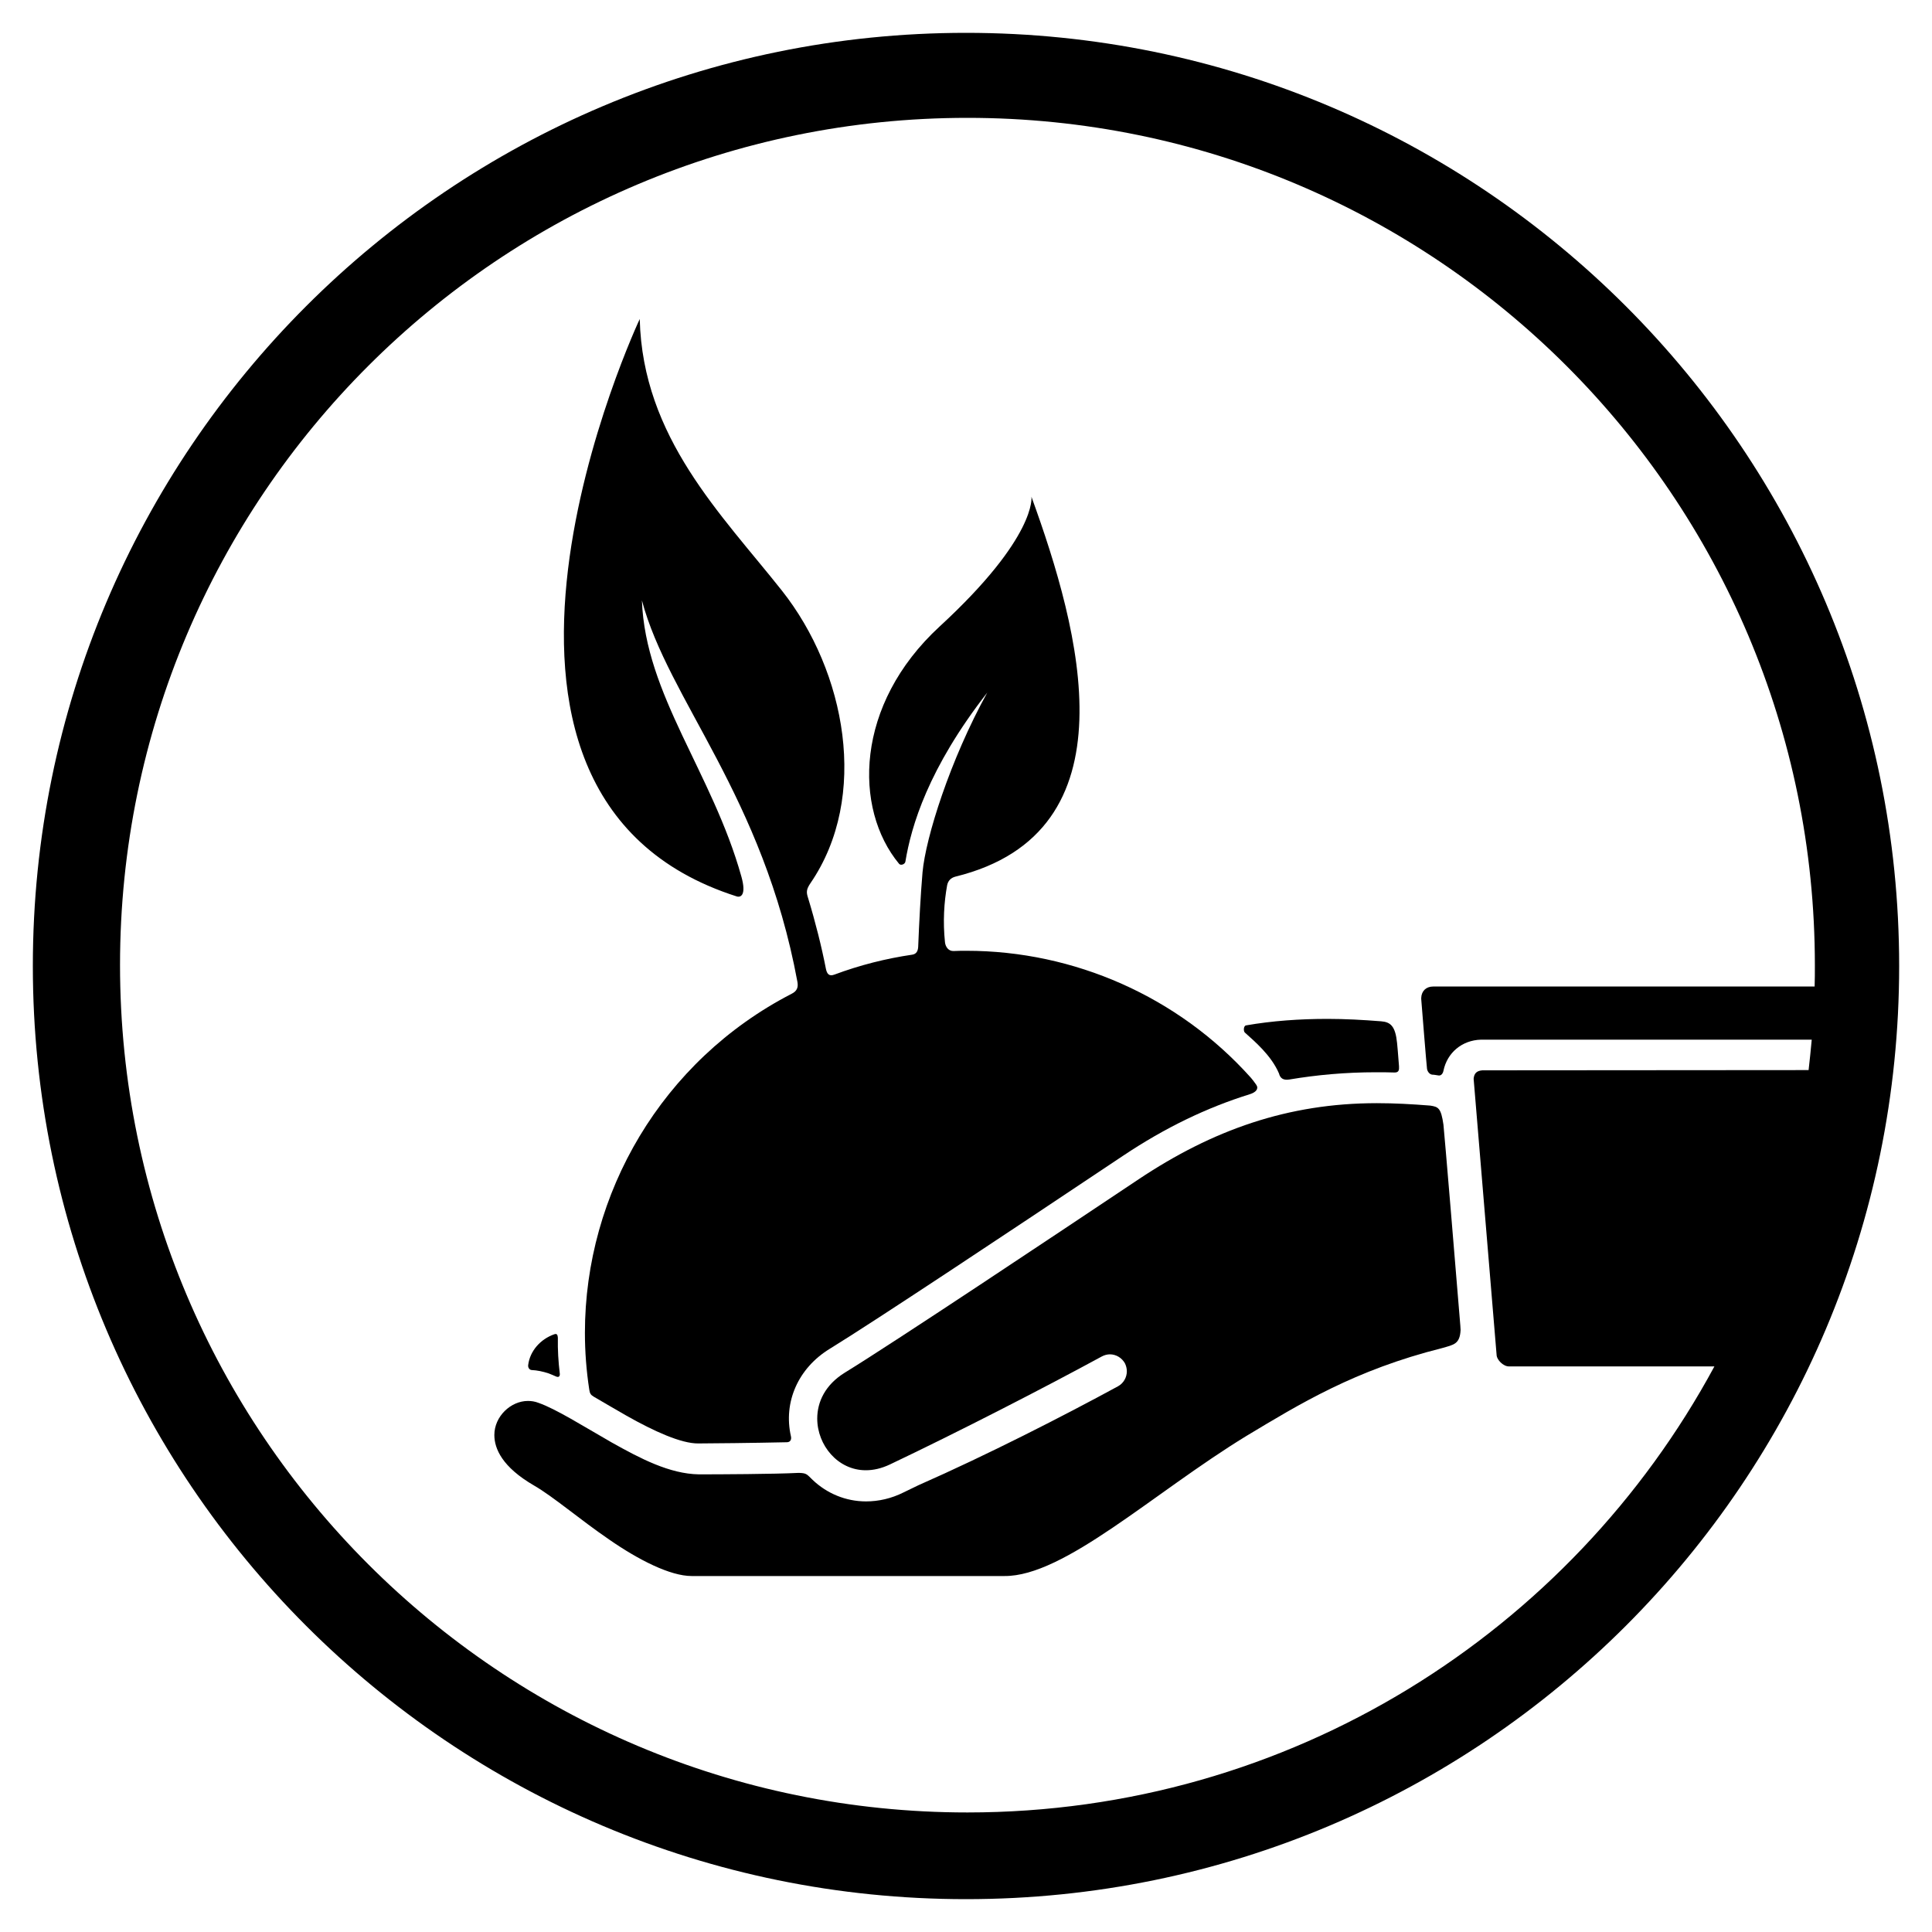
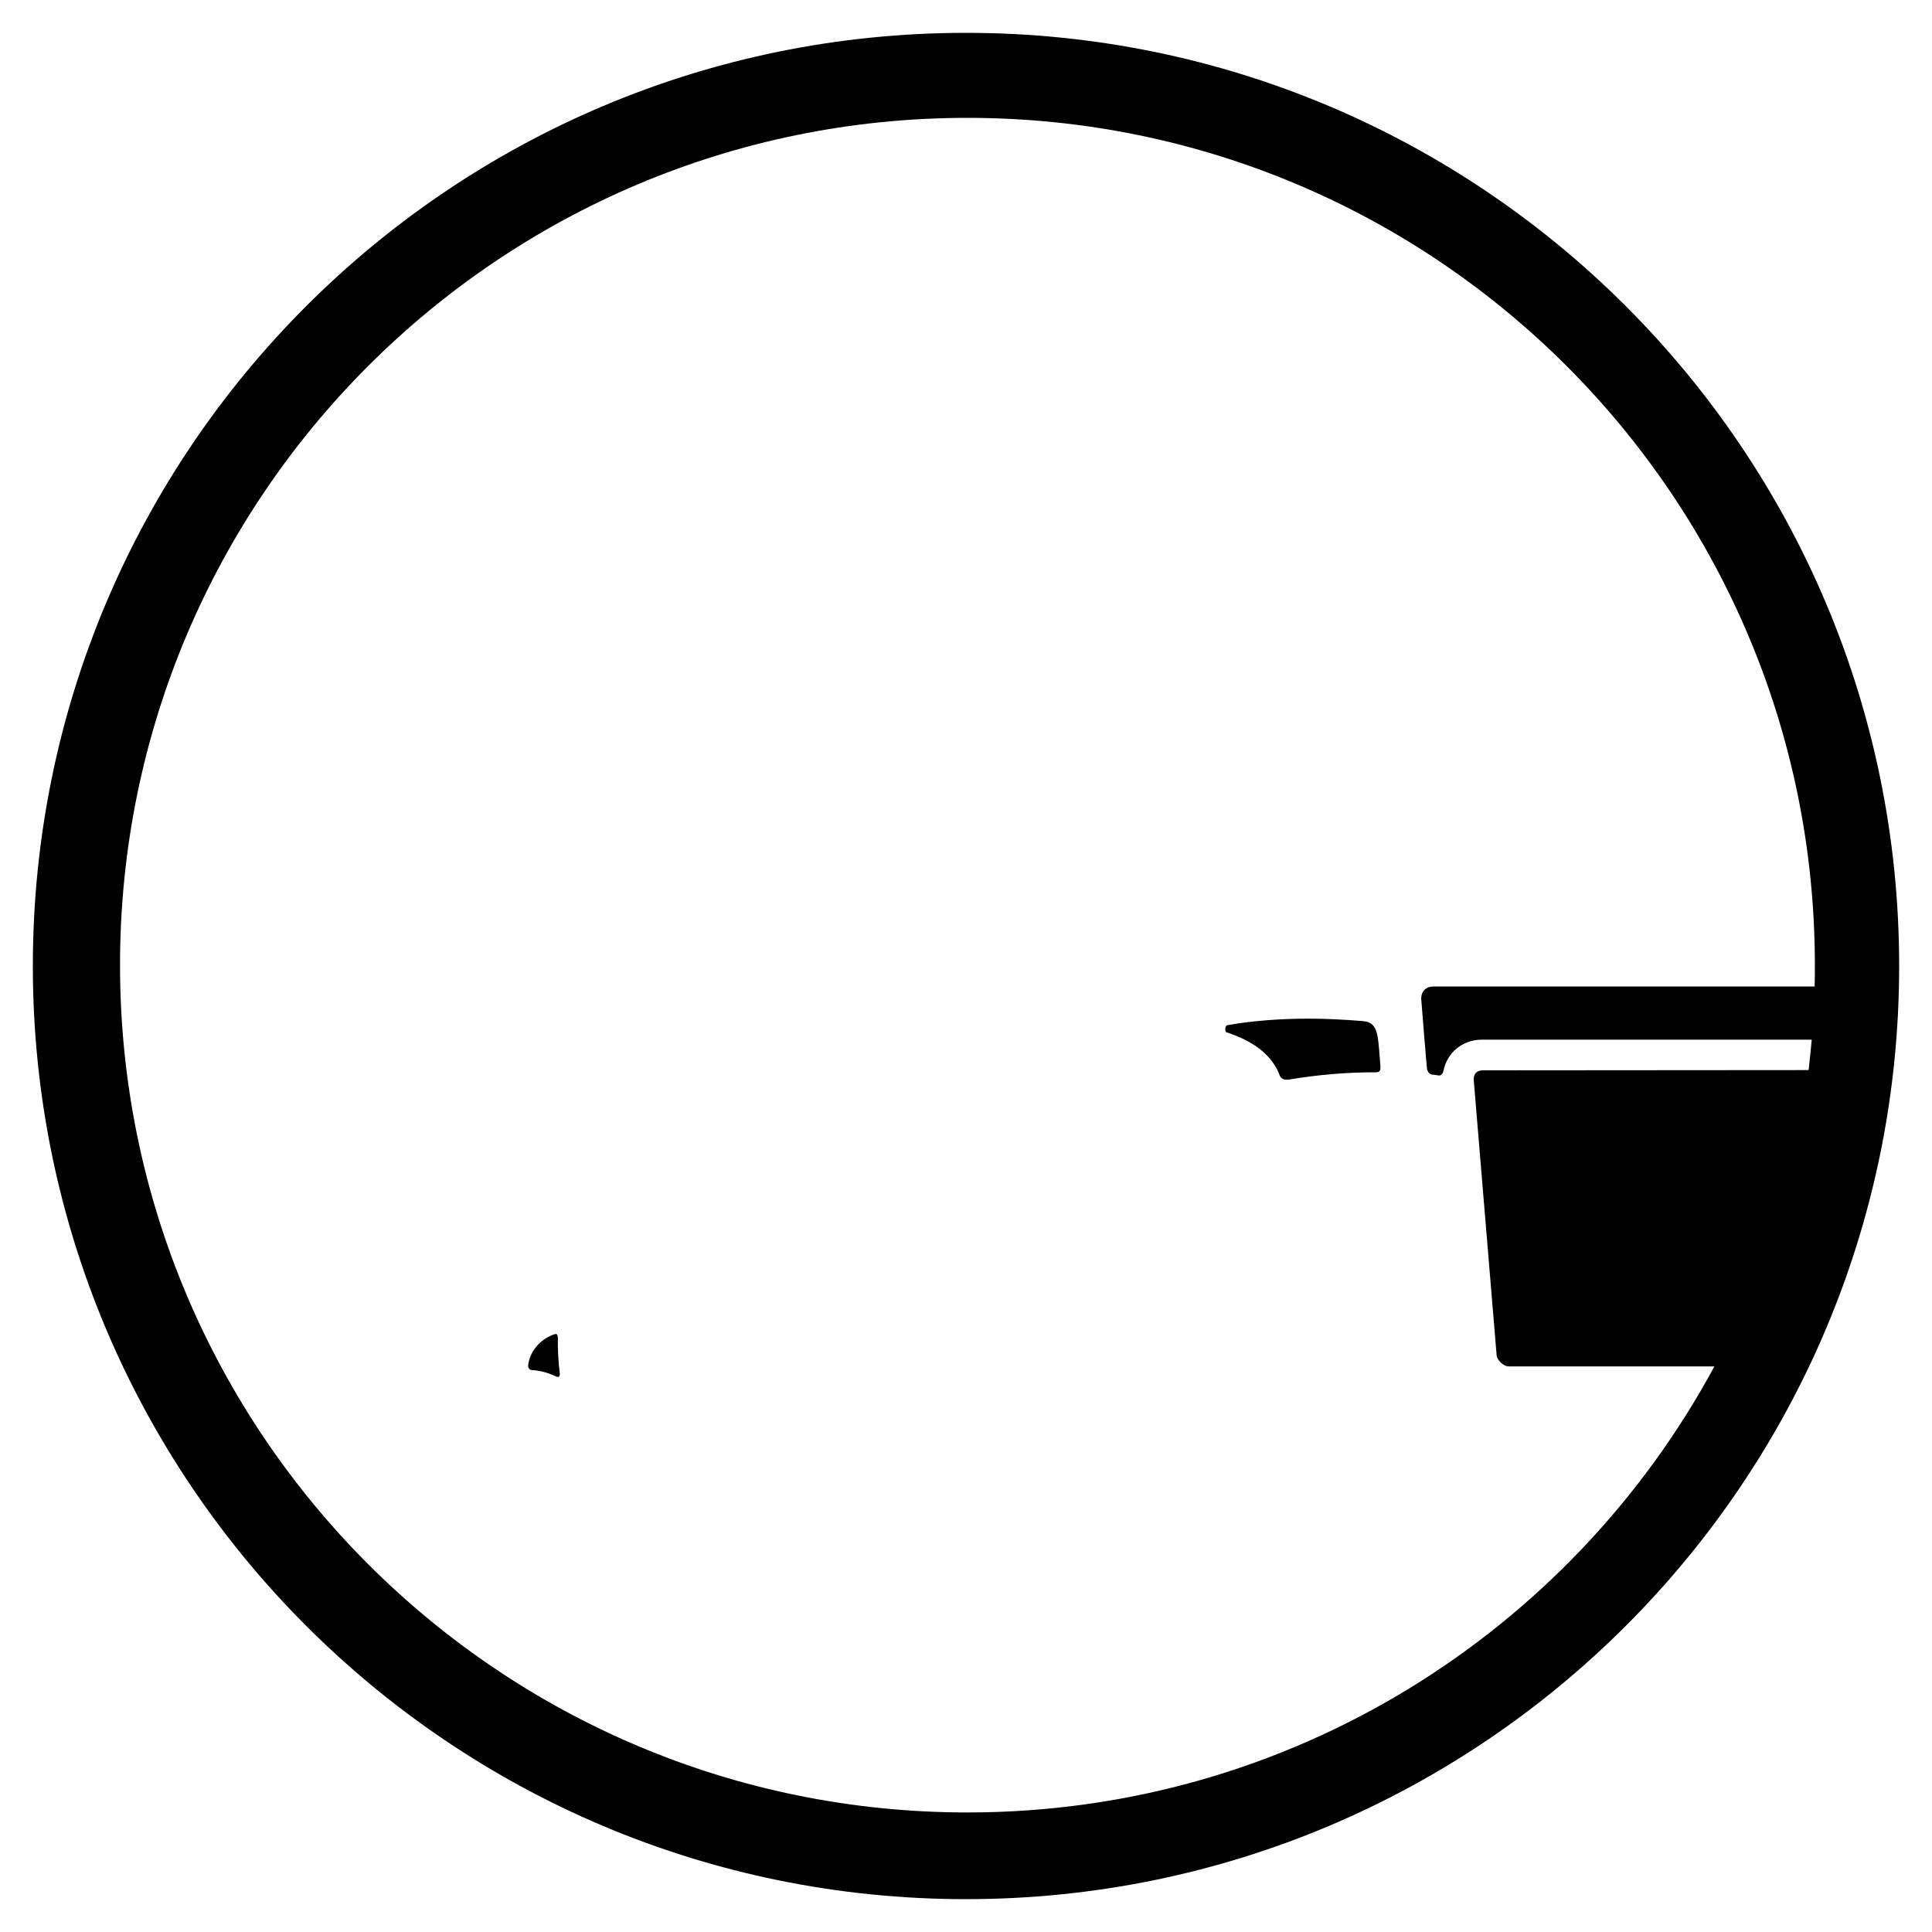
<svg xmlns="http://www.w3.org/2000/svg" version="1.1" id="Layer_2_1_" x="0px" y="0px" viewBox="0 0 800 800" xml:space="preserve">
  <g>
    <path class="st0" d="M220.1,567.3c2.3,0.1,4.7,0.6,7.1,1.4c1,0.4,2,0.8,3.1,1.3c1.2,0.5,1.6-0.3,1.5-1.2c-0.6-4.9-0.9-9.9-0.8-14.9   c-0.1-1.2-0.4-1.8-1.5-1.4c-5.7,2-10.1,6.9-10.8,12.8C218.6,566.3,219.2,567.2,220.1,567.3z" />
-     <path class="st0" d="M305.1,371.2c1.7,0.5,4-0.7,1.9-8.2c-12-43-39.8-75.3-41.2-114.4c10.9,41.1,50.2,81,64.4,158   c0.4,2.3-0.2,3.8-2.4,4.9c-53.7,27.7-85.6,82.7-85.6,140.4c0,7.8,0.6,15.7,1.8,23.5c0.2,1.5,0.6,2.2,1.8,2.9   c4.5,2.6,9,5.3,13.6,7.9c11.3,6.4,22.7,11.6,29.8,11.5c4.4,0,23.2-0.2,36.6-0.5c1.6,0,2-1.3,1.7-2.5c-3.2-14.1,3-28.2,16.1-36.2   c18.9-11.6,76.9-50.2,111.5-73.3l9.9-6.6c17.5-11.7,34.8-20,52.5-25.5c2.6-0.8,3.8-2.3,2.7-3.9c-0.8-1.2-1.7-2.3-2.3-3   c-30-33.5-73.1-52.5-117.7-52.5c-1.7,0-3.5,0-5.3,0.1c-2.2,0.1-3.4-1.8-3.6-3.6c-0.9-8.5-0.4-16.6,0.9-23.7c0.4-1.8,1.5-3,3.4-3.5   c74.8-18.4,51.6-102,31.5-157.3c0,0,2.4,16.5-38,53.7c-35.2,32.4-35.7,75.5-16.8,98.3c0.7,0.8,2.4,0.2,2.6-0.9   c2.4-14.6,9.4-38.6,33.9-70c-15.4,27.9-25.5,60-26.8,74.4c-0.8,9.3-1.4,20.8-1.8,30.9c-0.1,1.5-0.6,2.9-2.4,3.2   c-10.9,1.6-21.7,4.3-32.4,8.3c-2.2,0.8-3-0.5-3.4-2.4c-1.8-9.2-4.3-19.2-7.4-29.4c-0.8-2.4-0.7-3.6,1-6.1   c24.5-35.8,14.6-87.7-11.8-121.1c-25.1-31.7-57.7-63.4-58.9-112.5C264.9,132.1,172.3,328.9,305.1,371.2z" />
-     <path class="st0" d="M529.6,444.5c0.5,2,1.8,2.9,4.3,2.5c11.3-1.9,23.2-3,35.9-3c2.5,0,5.1,0,7.7,0.1c1.7,0,1.9-1,1.8-2.6   c-0.4-5.2-0.7-8.8-0.8-9.6c-0.7-7-2.7-8.7-6.6-9c-7.5-0.6-14.9-1-22.2-1c-11.6,0-22.9,0.8-33.8,2.7c-0.9,0.2-1.1,2.1-0.5,2.9   C519.5,431.2,526.4,437,529.6,444.5z" />
-     <path class="st0" d="M597.7,465.7c-1-6.9-2.1-7.4-5.5-7.9c-7.5-0.6-14.8-1-22-1v-0.1l-0.1,0.1c-36.8,0-68,11.1-98.6,31.5   c-33.7,22.5-100.7,67.2-121.7,80.1c-8.1,5-11.4,12.1-11.4,19c0,11,8.5,21.4,20.1,21.4c3.1,0,6.4-0.7,10-2.4   c28.4-13.5,63.8-31.7,87.7-44.7c1.1-0.6,2.3-0.9,3.4-0.9c2.5,0,4.9,1.4,6.2,3.7c0.5,1,0.8,2.2,0.8,3.3c0,2.5-1.3,4.9-3.6,6.2   c-22.6,12.3-54.1,28.4-82.7,41c-2.1,1-4.2,2-6.2,3c-5,2.5-10.3,3.7-15.5,3.7c-8.4,0-16.2-3.3-22.1-8.9c-2.3-2.2-2.4-2.8-5.4-2.9   c-0.2,0-0.5,0-0.7,0c-9.6,0.5-32.6,0.6-41,0.6c-12.2-0.2-24.3-6.6-36.1-13.2c-11.7-6.7-23.1-13.9-30.3-16.4c-1.5-0.6-3-0.8-4.4-0.8   c-7.1,0-13.9,6.4-13.9,14.1c0,5.7,3.3,13.3,16.4,20.9c8,4.6,19,14.1,31.3,22.5c12,8.3,25.1,15,34,15c0.1,0,0.2,0,0.3,0   c0.2,0,0.5,0,0.8,0c33.9,0,104.6,0,128.4,0c24.8,0.2,61.6-34.4,100.2-58c22-13.2,44.8-27.3,81.1-36.4c4.8-1.4,7.3-1.6,7.6-7.5   c0-0.5-0.1-1.1-0.1-1.7C602.9,526.9,598.1,469.3,597.7,465.7z" />
+     <path class="st0" d="M529.6,444.5c0.5,2,1.8,2.9,4.3,2.5c11.3-1.9,23.2-3,35.9-3c1.7,0,1.9-1,1.8-2.6   c-0.4-5.2-0.7-8.8-0.8-9.6c-0.7-7-2.7-8.7-6.6-9c-7.5-0.6-14.9-1-22.2-1c-11.6,0-22.9,0.8-33.8,2.7c-0.9,0.2-1.1,2.1-0.5,2.9   C519.5,431.2,526.4,437,529.6,444.5z" />
    <path class="st0" d="M400,13.6c-213.4,0-386.4,173-386.4,386.4s173,386.4,386.4,386.4s386.4-173,386.4-386.4S613.4,13.6,400,13.6z    M400.6,750.5c-193.8,0-350.9-157.1-350.9-350.9S206.8,48.8,400.6,48.8s350.9,157.1,350.9,350.9c0,2.9,0,5.9-0.1,8.8h-158   c-2.9,0-4.8,1.9-4.9,4.7c0,0.3,0,0.3,0,0.5c0,0,2.2,27.7,2.4,28.9c0.2,1.2,1.1,2.3,2.2,2.4c0.8,0,1.6,0.2,2.4,0.3   c1.3,0.3,2-0.9,2.2-1.9c1.5-7.4,7.6-12.7,15.6-12.9c0,0,96.3,0,136.9,0c-0.4,4.2-0.8,8.4-1.3,12.6l-135.1,0.1   c-2.4,0.2-3.4,1.3-3.6,3.5c0,0.2,9.5,114.2,9.5,114.2c0,2.2,2.9,5,5.2,4.9h0.1h0.1h84.8C650.5,675.8,534.3,750.5,400.6,750.5z" />
  </g>
</svg>